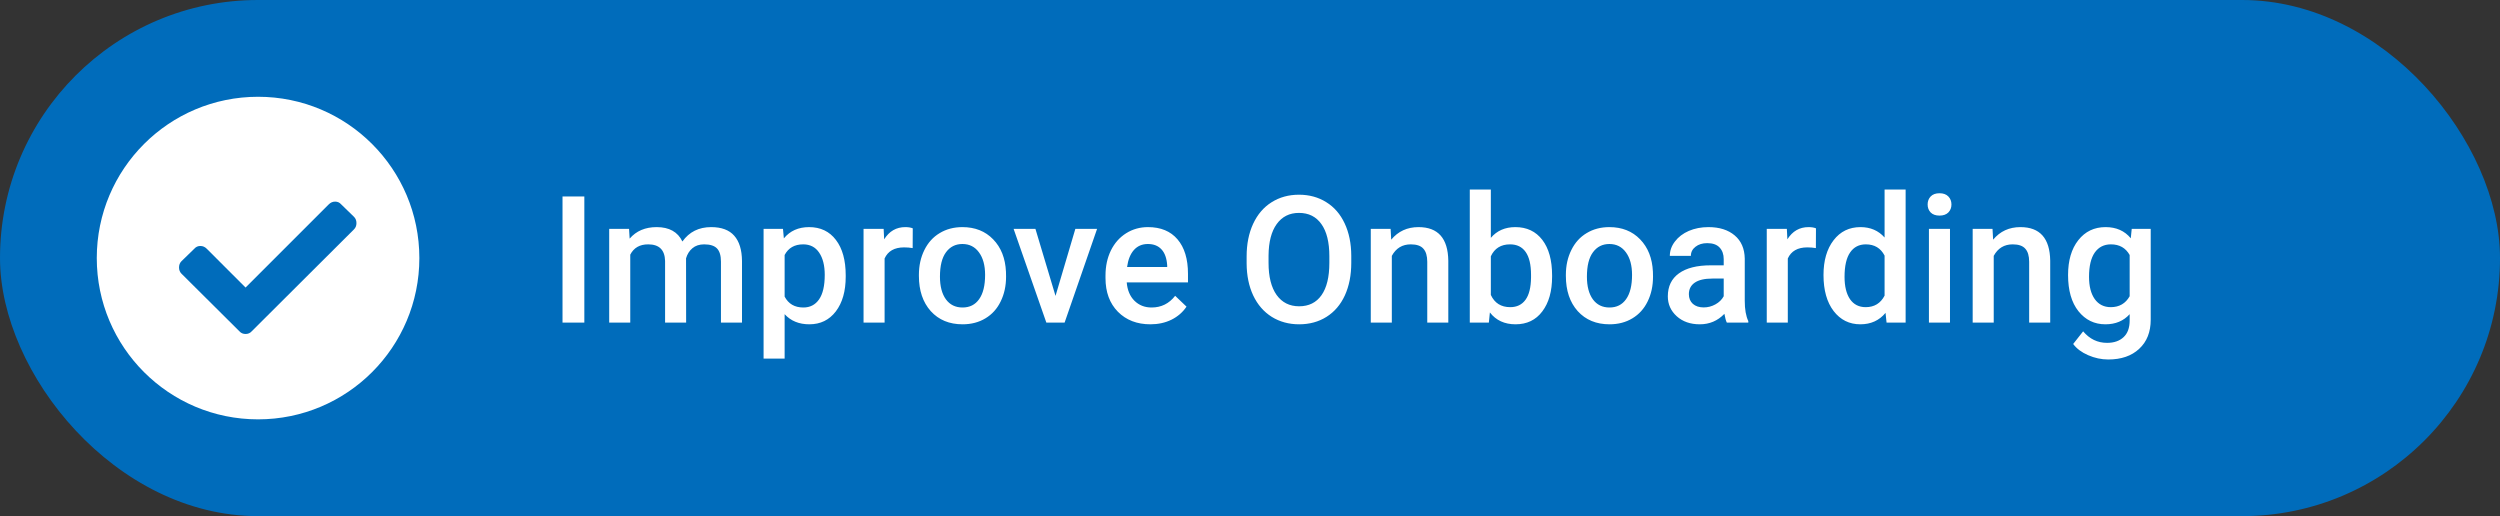
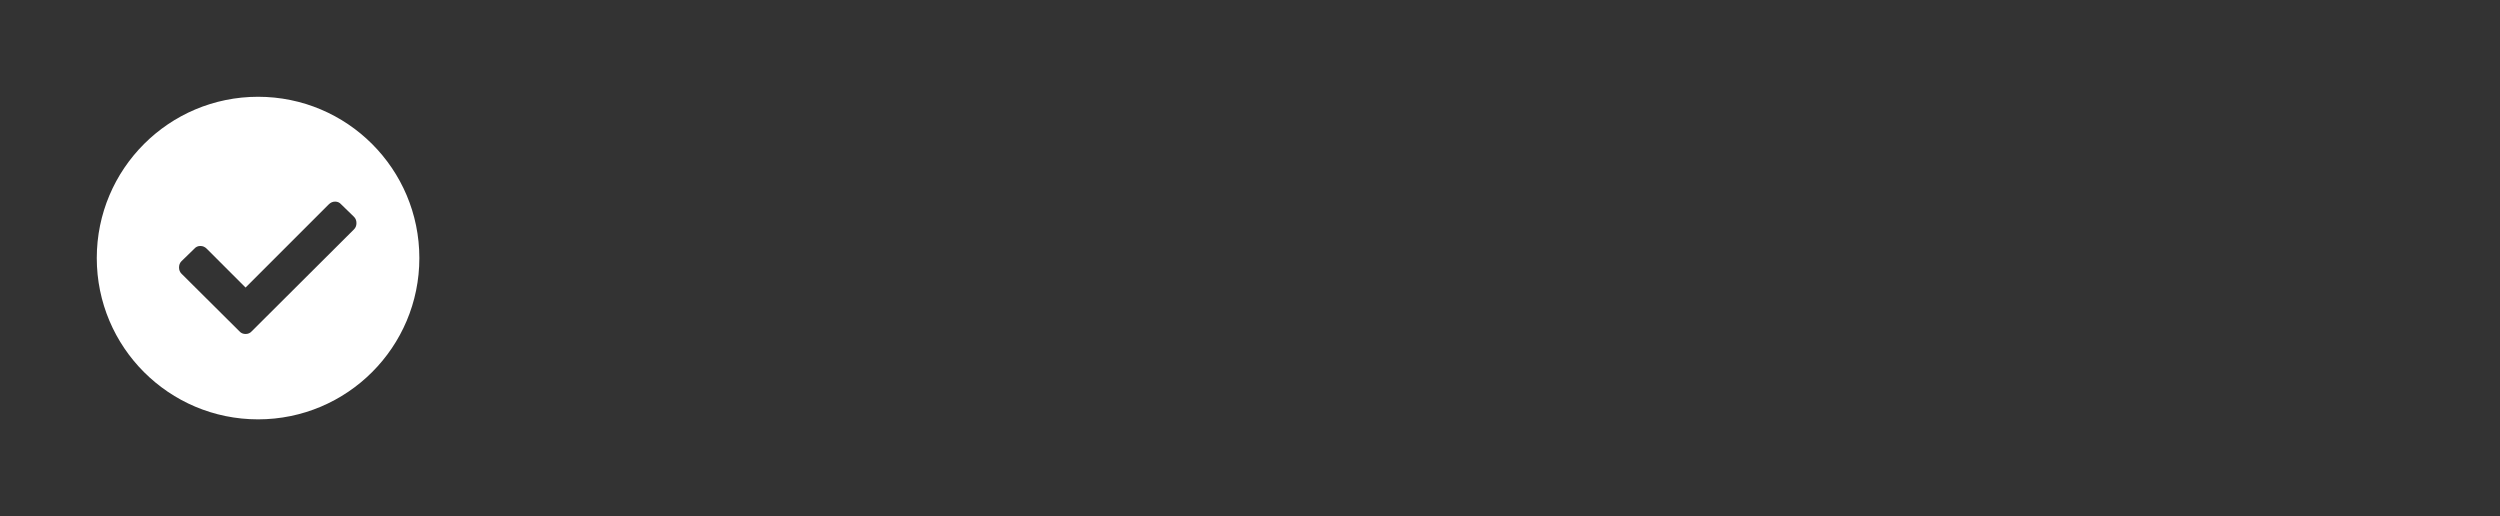
<svg xmlns="http://www.w3.org/2000/svg" width="155" height="32" viewBox="0 0 155 32" fill="none">
  <rect x="0" y="0" width="155" height="32" fill="#333333" stroke="none" />
-   <rect width="155" height="32" rx="16" fill="#006CBB" />
-   <path d="M36.229 20H34.876V12.18H36.229V20ZM39.001 14.188L39.038 14.795C39.446 14.319 40.005 14.081 40.714 14.081C41.491 14.081 42.023 14.378 42.309 14.973C42.732 14.378 43.326 14.081 44.092 14.081C44.733 14.081 45.209 14.258 45.521 14.613C45.836 14.967 45.997 15.49 46.004 16.181V20H44.699V16.219C44.699 15.85 44.619 15.58 44.458 15.408C44.296 15.236 44.03 15.15 43.657 15.15C43.36 15.15 43.117 15.23 42.927 15.392C42.741 15.549 42.61 15.757 42.535 16.015L42.54 20H41.235V16.176C41.217 15.492 40.868 15.15 40.188 15.15C39.665 15.15 39.294 15.363 39.076 15.789V20H37.77V14.188H39.001ZM52.434 17.153C52.434 18.052 52.23 18.77 51.821 19.307C51.413 19.841 50.865 20.107 50.178 20.107C49.54 20.107 49.03 19.898 48.647 19.479V22.234H47.342V14.188H48.545L48.599 14.779C48.982 14.314 49.503 14.081 50.162 14.081C50.871 14.081 51.426 14.346 51.827 14.876C52.231 15.402 52.434 16.135 52.434 17.073V17.153ZM51.134 17.041C51.134 16.46 51.017 16 50.785 15.66C50.556 15.32 50.226 15.15 49.796 15.15C49.263 15.15 48.88 15.37 48.647 15.81V18.389C48.883 18.84 49.27 19.065 49.807 19.065C50.222 19.065 50.547 18.899 50.779 18.566C51.016 18.229 51.134 17.721 51.134 17.041ZM56.585 15.381C56.414 15.352 56.236 15.338 56.054 15.338C55.456 15.338 55.053 15.567 54.845 16.025V20H53.54V14.188H54.786L54.818 14.838C55.133 14.334 55.57 14.081 56.129 14.081C56.315 14.081 56.469 14.106 56.591 14.156L56.585 15.381ZM56.972 17.041C56.972 16.471 57.085 15.959 57.31 15.504C57.536 15.046 57.853 14.695 58.261 14.452C58.669 14.205 59.139 14.081 59.669 14.081C60.453 14.081 61.088 14.334 61.575 14.838C62.066 15.343 62.331 16.013 62.37 16.847L62.376 17.153C62.376 17.726 62.264 18.238 62.042 18.689C61.824 19.141 61.509 19.49 61.097 19.737C60.689 19.984 60.216 20.107 59.679 20.107C58.859 20.107 58.202 19.835 57.708 19.291C57.217 18.743 56.972 18.015 56.972 17.105V17.041ZM58.277 17.153C58.277 17.751 58.401 18.22 58.648 18.561C58.895 18.897 59.239 19.065 59.679 19.065C60.12 19.065 60.462 18.894 60.705 18.55C60.952 18.206 61.076 17.703 61.076 17.041C61.076 16.453 60.949 15.988 60.694 15.644C60.444 15.3 60.102 15.128 59.669 15.128C59.242 15.128 58.904 15.299 58.653 15.639C58.403 15.975 58.277 16.48 58.277 17.153ZM65.442 18.346L66.672 14.188H68.02L66.006 20H64.873L62.843 14.188H64.196L65.442 18.346ZM71.324 20.107C70.497 20.107 69.825 19.848 69.31 19.329C68.797 18.806 68.541 18.111 68.541 17.245V17.084C68.541 16.503 68.653 15.986 68.874 15.531C69.1 15.073 69.415 14.717 69.82 14.462C70.224 14.208 70.676 14.081 71.173 14.081C71.965 14.081 72.575 14.334 73.005 14.838C73.438 15.343 73.655 16.058 73.655 16.981V17.508H69.857C69.897 17.988 70.056 18.367 70.335 18.646C70.618 18.926 70.973 19.065 71.399 19.065C71.997 19.065 72.484 18.824 72.86 18.34L73.564 19.012C73.331 19.359 73.019 19.629 72.629 19.823C72.242 20.012 71.807 20.107 71.324 20.107ZM71.168 15.128C70.81 15.128 70.52 15.254 70.298 15.504C70.079 15.755 69.94 16.104 69.879 16.552H72.366V16.455C72.337 16.018 72.221 15.689 72.017 15.467C71.812 15.241 71.53 15.128 71.168 15.128ZM83.779 16.294C83.779 17.06 83.647 17.733 83.382 18.314C83.117 18.89 82.737 19.334 82.243 19.645C81.753 19.953 81.187 20.107 80.546 20.107C79.912 20.107 79.346 19.953 78.849 19.645C78.355 19.334 77.971 18.892 77.699 18.319C77.431 17.746 77.295 17.085 77.291 16.337V15.896C77.291 15.134 77.425 14.461 77.694 13.877C77.966 13.293 78.347 12.848 78.838 12.54C79.332 12.228 79.898 12.072 80.535 12.072C81.172 12.072 81.737 12.226 82.227 12.534C82.721 12.838 83.103 13.279 83.371 13.855C83.64 14.428 83.776 15.096 83.779 15.859V16.294ZM82.42 15.886C82.42 15.019 82.256 14.355 81.926 13.893C81.6 13.431 81.137 13.2 80.535 13.2C79.948 13.2 79.488 13.431 79.155 13.893C78.825 14.351 78.657 15.001 78.65 15.843V16.294C78.65 17.153 78.816 17.817 79.149 18.287C79.486 18.756 79.951 18.99 80.546 18.99C81.147 18.99 81.609 18.761 81.932 18.303C82.257 17.844 82.42 17.175 82.42 16.294V15.886ZM86.218 14.188L86.255 14.86C86.685 14.341 87.249 14.081 87.947 14.081C89.158 14.081 89.773 14.774 89.795 16.16V20H88.49V16.235C88.49 15.866 88.409 15.594 88.248 15.418C88.091 15.239 87.831 15.15 87.469 15.15C86.943 15.15 86.551 15.388 86.293 15.864V20H84.988V14.188H86.218ZM96.23 17.153C96.23 18.056 96.027 18.774 95.623 19.307C95.222 19.841 94.668 20.107 93.963 20.107C93.283 20.107 92.753 19.862 92.373 19.372L92.309 20H91.127V11.75H92.432V14.747C92.808 14.303 93.315 14.081 93.952 14.081C94.661 14.081 95.218 14.344 95.623 14.871C96.027 15.397 96.23 16.133 96.23 17.078V17.153ZM94.924 17.041C94.924 16.41 94.813 15.938 94.591 15.623C94.369 15.307 94.047 15.15 93.624 15.15C93.059 15.15 92.661 15.397 92.432 15.891V18.287C92.665 18.791 93.066 19.044 93.635 19.044C94.043 19.044 94.359 18.892 94.581 18.587C94.803 18.283 94.917 17.823 94.924 17.207V17.041ZM97.084 17.041C97.084 16.471 97.196 15.959 97.422 15.504C97.647 15.046 97.964 14.695 98.373 14.452C98.781 14.205 99.25 14.081 99.78 14.081C100.564 14.081 101.2 14.334 101.687 14.838C102.177 15.343 102.442 16.013 102.481 16.847L102.487 17.153C102.487 17.726 102.376 18.238 102.154 18.689C101.935 19.141 101.62 19.49 101.208 19.737C100.8 19.984 100.328 20.107 99.79 20.107C98.971 20.107 98.314 19.835 97.819 19.291C97.329 18.743 97.084 18.015 97.084 17.105V17.041ZM98.389 17.153C98.389 17.751 98.512 18.22 98.759 18.561C99.006 18.897 99.35 19.065 99.79 19.065C100.231 19.065 100.573 18.894 100.816 18.55C101.063 18.206 101.187 17.703 101.187 17.041C101.187 16.453 101.06 15.988 100.806 15.644C100.555 15.3 100.213 15.128 99.78 15.128C99.354 15.128 99.015 15.299 98.765 15.639C98.514 15.975 98.389 16.48 98.389 17.153ZM107.063 20C107.006 19.889 106.956 19.708 106.913 19.457C106.497 19.891 105.989 20.107 105.387 20.107C104.804 20.107 104.327 19.941 103.958 19.608C103.59 19.275 103.405 18.863 103.405 18.373C103.405 17.753 103.634 17.279 104.093 16.949C104.555 16.616 105.214 16.45 106.069 16.45H106.87V16.068C106.87 15.768 106.785 15.528 106.617 15.349C106.449 15.166 106.193 15.075 105.849 15.075C105.552 15.075 105.308 15.15 105.119 15.3C104.929 15.447 104.834 15.635 104.834 15.864H103.529C103.529 15.546 103.634 15.248 103.846 14.973C104.057 14.693 104.343 14.475 104.705 14.317C105.07 14.16 105.477 14.081 105.924 14.081C106.605 14.081 107.147 14.253 107.552 14.597C107.956 14.937 108.164 15.417 108.175 16.036V18.657C108.175 19.18 108.248 19.597 108.395 19.909V20H107.063ZM105.629 19.06C105.887 19.06 106.128 18.997 106.354 18.872C106.583 18.747 106.755 18.578 106.87 18.367V17.271H106.166C105.683 17.271 105.319 17.356 105.076 17.524C104.832 17.692 104.71 17.93 104.71 18.238C104.71 18.489 104.793 18.689 104.958 18.84C105.126 18.987 105.35 19.06 105.629 19.06ZM112.584 15.381C112.413 15.352 112.235 15.338 112.053 15.338C111.455 15.338 111.052 15.567 110.844 16.025V20H109.539V14.188H110.785L110.817 14.838C111.132 14.334 111.569 14.081 112.128 14.081C112.314 14.081 112.468 14.106 112.59 14.156L112.584 15.381ZM113.057 17.051C113.057 16.156 113.265 15.438 113.68 14.898C114.096 14.353 114.652 14.081 115.351 14.081C115.966 14.081 116.464 14.296 116.844 14.726V11.75H118.149V20H116.967L116.903 19.398C116.513 19.871 115.992 20.107 115.34 20.107C114.66 20.107 114.108 19.834 113.686 19.286C113.267 18.738 113.057 17.993 113.057 17.051ZM114.362 17.164C114.362 17.755 114.475 18.217 114.701 18.55C114.93 18.879 115.254 19.044 115.673 19.044C116.206 19.044 116.597 18.806 116.844 18.33V15.848C116.604 15.383 116.217 15.15 115.684 15.15C115.261 15.15 114.935 15.318 114.706 15.655C114.477 15.988 114.362 16.491 114.362 17.164ZM120.899 20H119.594V14.188H120.899V20ZM119.513 12.679C119.513 12.479 119.576 12.312 119.701 12.18C119.83 12.047 120.013 11.981 120.249 11.981C120.485 11.981 120.668 12.047 120.797 12.18C120.926 12.312 120.99 12.479 120.99 12.679C120.99 12.876 120.926 13.041 120.797 13.173C120.668 13.302 120.485 13.367 120.249 13.367C120.013 13.367 119.83 13.302 119.701 13.173C119.576 13.041 119.513 12.876 119.513 12.679ZM123.536 14.188L123.574 14.86C124.003 14.341 124.567 14.081 125.266 14.081C126.476 14.081 127.092 14.774 127.113 16.16V20H125.808V16.235C125.808 15.866 125.728 15.594 125.566 15.418C125.409 15.239 125.149 15.15 124.788 15.15C124.261 15.15 123.869 15.388 123.611 15.864V20H122.306V14.188H123.536ZM128.22 17.051C128.22 16.149 128.431 15.429 128.854 14.892C129.28 14.351 129.844 14.081 130.545 14.081C131.208 14.081 131.729 14.312 132.108 14.774L132.167 14.188H133.344V19.823C133.344 20.585 133.106 21.187 132.629 21.627C132.157 22.068 131.518 22.288 130.712 22.288C130.286 22.288 129.869 22.199 129.46 22.02C129.056 21.844 128.748 21.613 128.537 21.327L129.154 20.543C129.555 21.019 130.049 21.257 130.637 21.257C131.07 21.257 131.412 21.139 131.663 20.902C131.913 20.67 132.039 20.326 132.039 19.871V19.479C131.663 19.898 131.161 20.107 130.535 20.107C129.854 20.107 129.298 19.837 128.864 19.296C128.435 18.756 128.22 18.007 128.22 17.051ZM129.52 17.164C129.52 17.748 129.638 18.208 129.874 18.544C130.114 18.877 130.445 19.044 130.868 19.044C131.394 19.044 131.784 18.818 132.039 18.367V15.81C131.792 15.37 131.405 15.15 130.878 15.15C130.449 15.15 130.114 15.32 129.874 15.66C129.638 16 129.52 16.502 129.52 17.164Z" fill="white" />
  <path fill-rule="evenodd" clip-rule="evenodd" d="M16 26C21.523 26 26 21.523 26 16C26 10.477 21.523 6 16 6C10.477 6 6 10.477 6 16C6 21.523 10.477 26 16 26ZM21.155 12.672L21.95 13.445C22.05 13.545 22.1 13.675 22.1 13.832C22.1 13.989 22.05 14.118 21.95 14.218L15.612 20.535C15.512 20.65 15.383 20.707 15.225 20.707C15.068 20.707 14.939 20.65 14.839 20.535L11.251 16.968C11.151 16.868 11.1 16.739 11.1 16.582C11.1 16.425 11.151 16.295 11.251 16.195L12.046 15.422C12.146 15.307 12.271 15.25 12.422 15.25C12.572 15.25 12.705 15.307 12.819 15.422L15.225 17.828L20.382 12.672C20.496 12.557 20.629 12.5 20.779 12.5C20.93 12.5 21.055 12.557 21.155 12.672Z" fill="white" />
</svg>